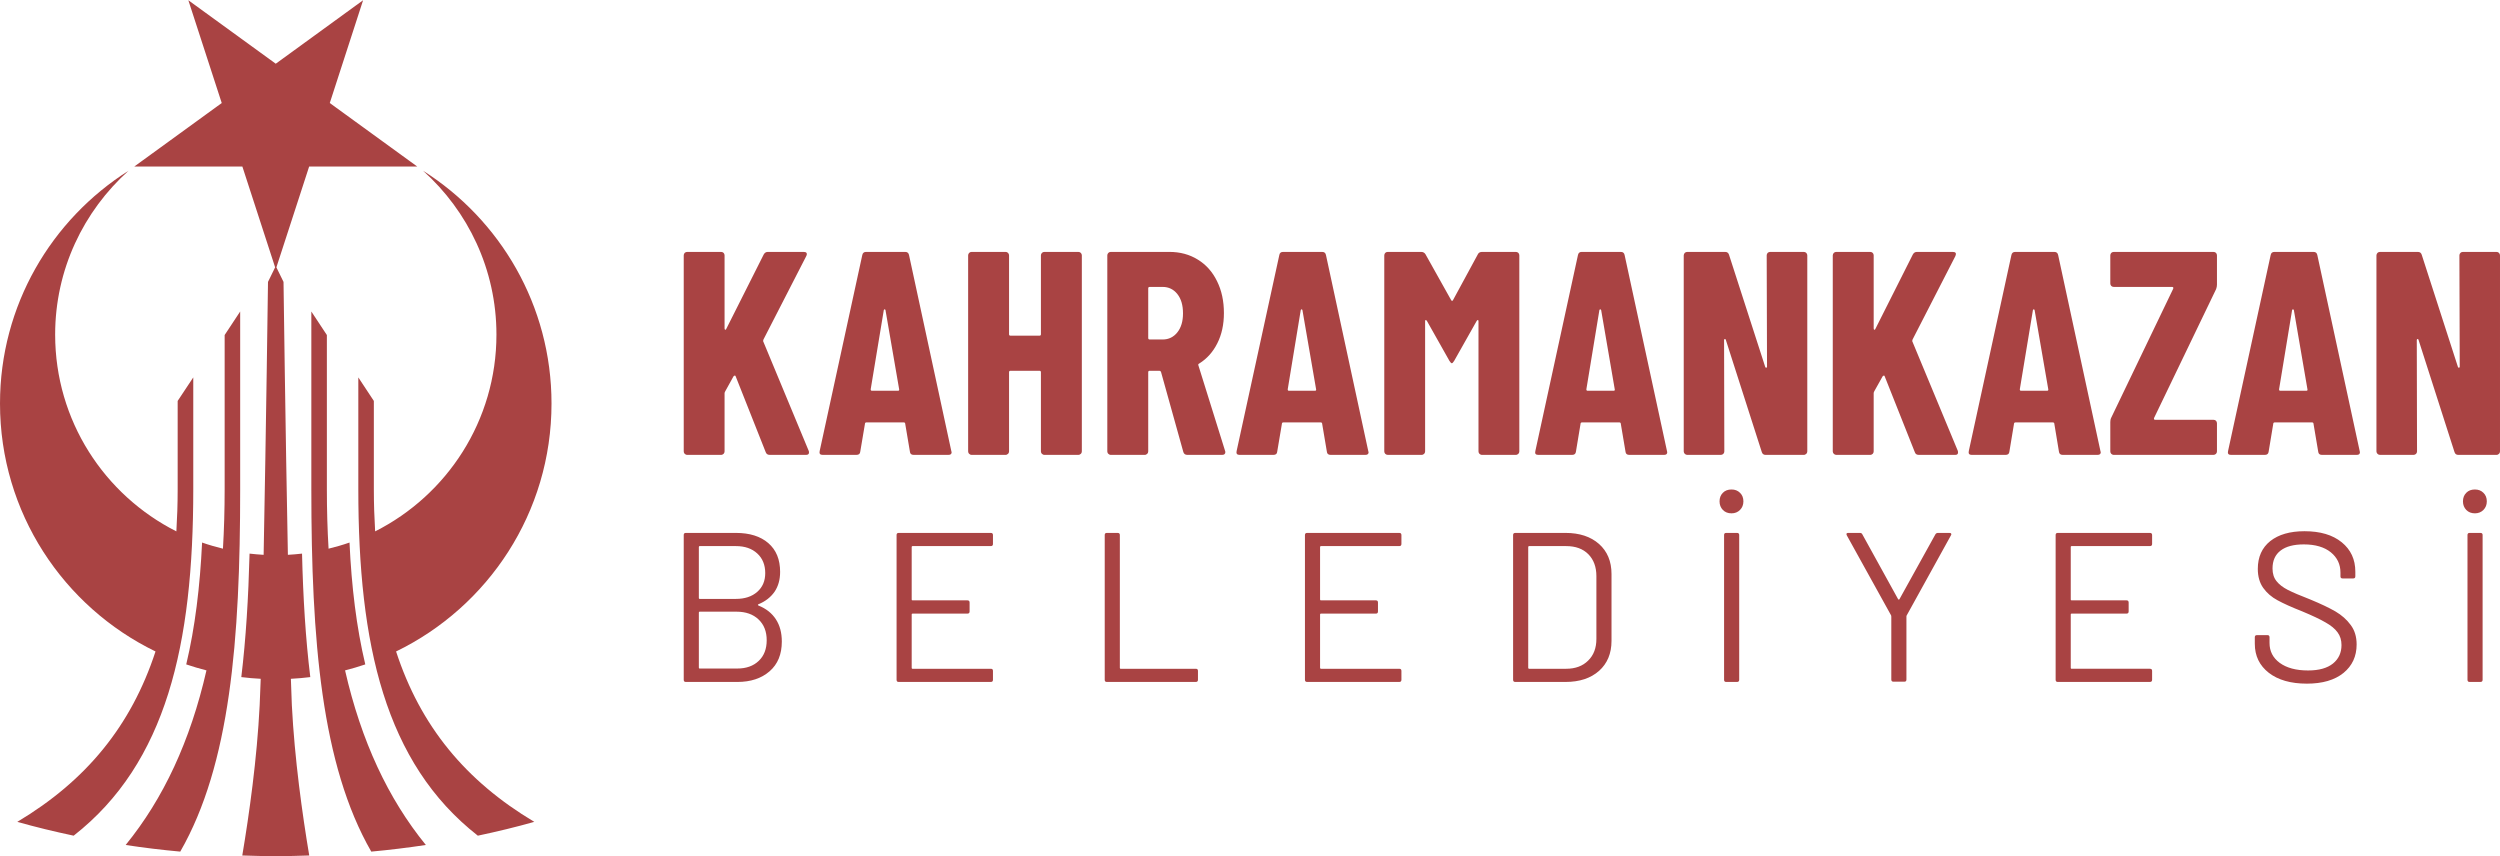
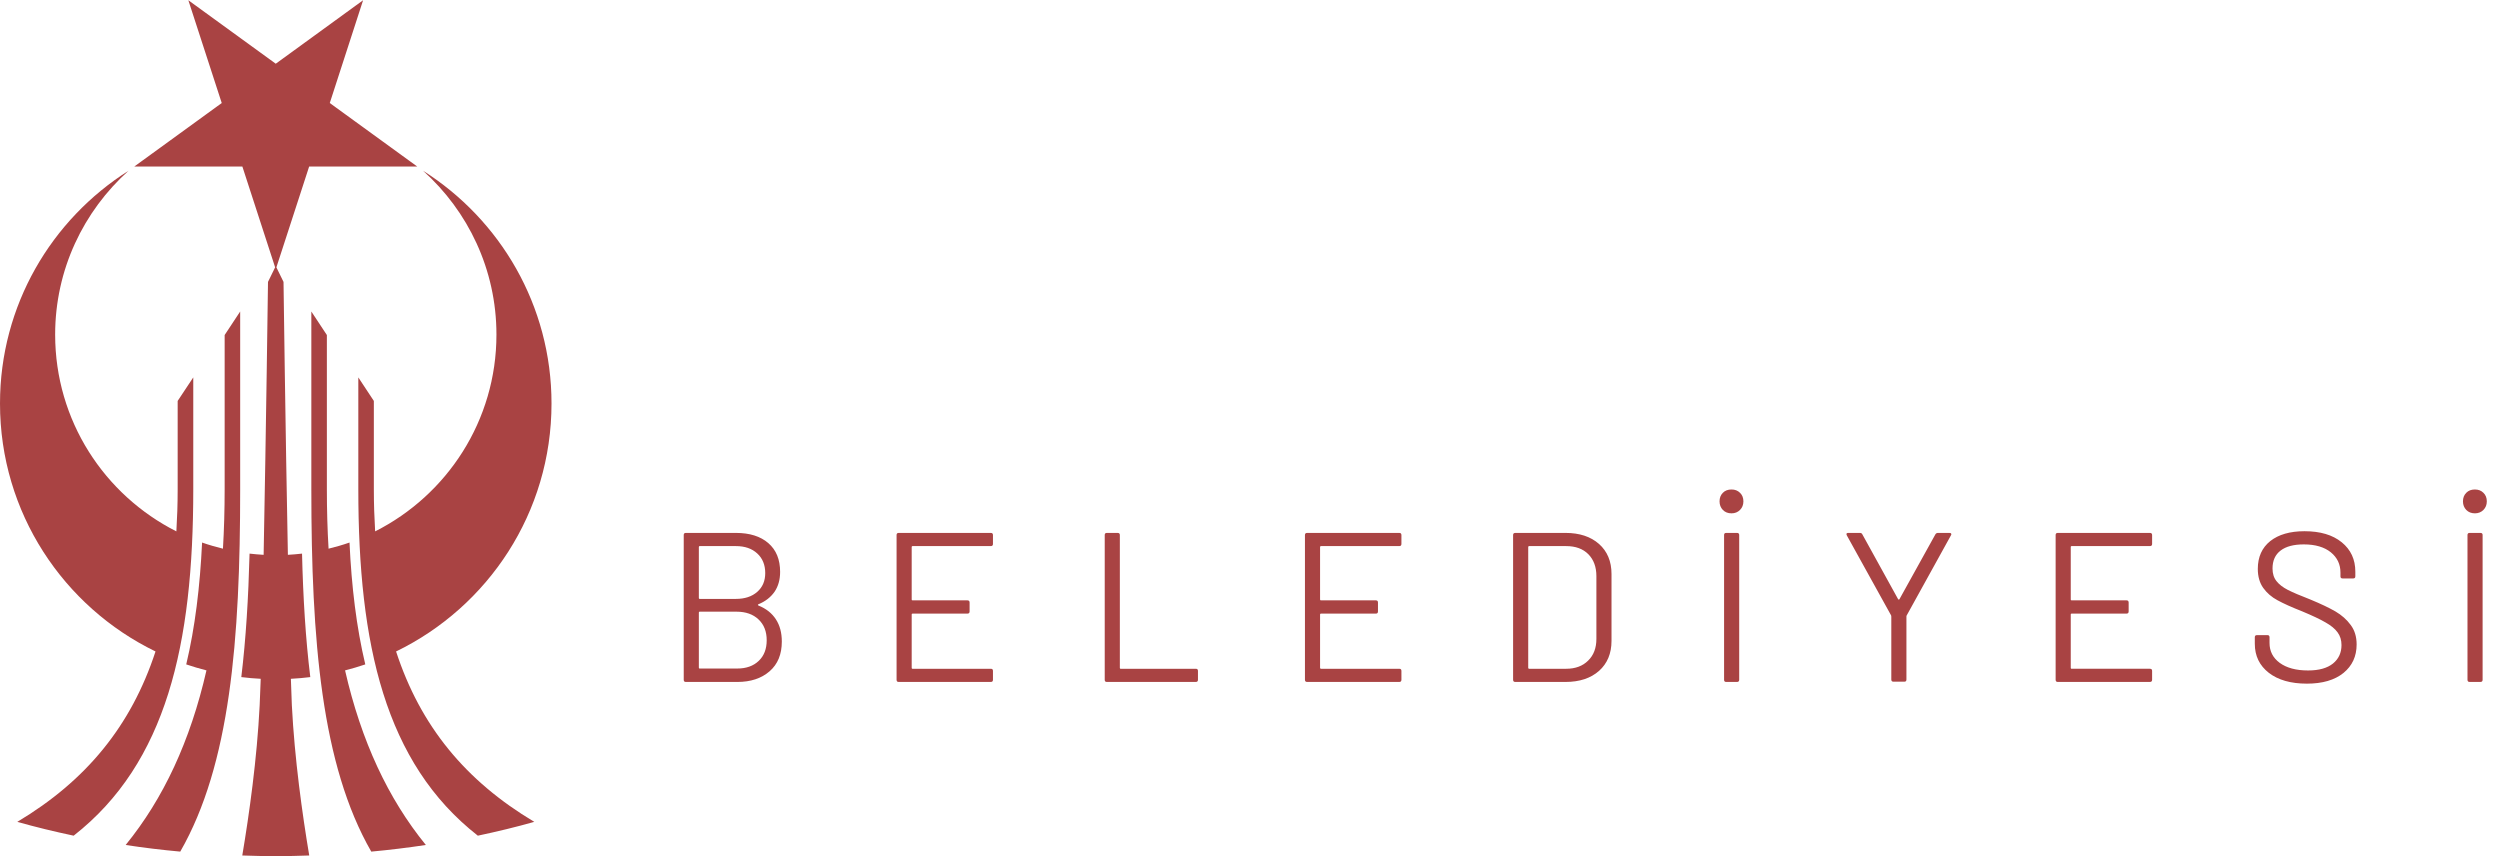
<svg xmlns="http://www.w3.org/2000/svg" xml:space="preserve" width="1880px" height="644px" version="1.1" style="shape-rendering:geometricPrecision; text-rendering:geometricPrecision; image-rendering:optimizeQuality; fill-rule:evenodd; clip-rule:evenodd" viewBox="0 0 309.15 105.84">
  <defs>
    <style type="text/css">
   
    .fil0 {fill:#a94343;fill-rule:nonzero}
   
  </style>
  </defs>
  <g id="Layer_x0020_1">
    <path class="fil0" d="M34.1 7.85l-10.81 -7.85 4.13 12.71 -10.81 7.85 13.36 0 4.13 12.71 4.13 -12.71 13.36 0 -10.81 -7.85 4.12 -12.71 -10.8 7.85zm-1.99 79.34c-0.33,6.64 -1.29,13.44 -2.15,18.57 1.37,0.05 2.75,0.08 4.14,0.08 1.39,0 2.77,-0.03 4.14,-0.08 -0.86,-5.13 -1.81,-11.93 -2.15,-18.57 -0.04,-0.85 -0.08,-1.96 -0.12,-3.28 0.8,-0.04 1.6,-0.11 2.4,-0.21 -0.58,-4.74 -0.89,-9.84 -1.02,-15.27 -0.58,0.07 -1.16,0.11 -1.75,0.15 -0.3,-15.36 -0.54,-33.75 -0.54,-33.75l-0.96 -1.96 0 0 -0.96 1.96c0,0 -0.24,18.39 -0.54,33.75 -0.58,-0.04 -1.17,-0.08 -1.74,-0.15 -0.14,5.43 -0.45,10.53 -1.02,15.27 0.79,0.1 1.59,0.17 2.4,0.21 -0.05,1.32 -0.09,2.43 -0.13,3.28zm-6.58 -4.32c-2,8.75 -5.33,15.87 -9.99,21.59 2.21,0.34 4.46,0.61 6.75,0.82 6.17,-10.74 7.41,-26.16 7.41,-44.79l0 -22 -1.92 2.91 0 19.09c0,2.54 -0.07,4.97 -0.21,7.33 -0.87,-0.22 -1.74,-0.46 -2.58,-0.76 -0.26,5.46 -0.87,10.49 -1.96,15.07 0.82,0.28 1.66,0.52 2.5,0.74zm-6.3 -2.34c-3.01,9.2 -8.58,15.99 -17.09,21.07 2.24,0.64 4.57,1.2 6.97,1.71 11.5,-9 14.79,-23.67 14.79,-42.82l0 -13.85 -1.93 2.91 0 10.94c0,1.8 -0.06,3.51 -0.16,5.19 -8.89,-4.49 -14.99,-13.69 -14.99,-24.33 0,-8.06 3.52,-15.27 9.08,-20.27 -9.55,6.04 -15.9,16.66 -15.9,28.79 0,13.5 7.86,25.14 19.23,30.66zm39.86 22.78c2.4,-0.51 4.73,-1.07 6.98,-1.71 -8.52,-5.08 -14.09,-11.87 -17.09,-21.07 11.37,-5.52 19.22,-17.16 19.22,-30.66 0,-12.13 -6.35,-22.75 -15.89,-28.79 5.56,4.99 9.08,12.21 9.08,20.27 0,10.64 -6.11,19.84 -15,24.33 -0.1,-1.68 -0.16,-3.39 -0.16,-5.19l0 -10.94 -1.92 -2.91 0 13.85c0,19.15 3.28,33.82 14.78,42.82zm-13.18 1.97c-6.17,-10.74 -7.41,-26.16 -7.41,-44.79l0 -22 1.92 2.91 0 19.09c0,2.54 0.07,4.97 0.21,7.33 0.88,-0.22 1.74,-0.46 2.59,-0.76 0.25,5.46 0.86,10.49 1.95,15.07 -0.82,0.28 -1.65,0.52 -2.5,0.74 2,8.75 5.33,15.87 9.99,21.59 -2.2,0.33 -4.46,0.61 -6.75,0.82z" />
    <g id="_1569077697840">
      <path class="fil0" d="M93.79 74.69c-0.09,0.05 -0.09,0.1 0,0.16 0.95,0.38 1.67,0.95 2.16,1.71 0.49,0.75 0.73,1.67 0.73,2.74 0,1.58 -0.5,2.8 -1.51,3.68 -1.01,0.88 -2.34,1.32 -3.99,1.32l-6.37 0c-0.18,0 -0.26,-0.09 -0.26,-0.27l0 -17.9c0,-0.17 0.08,-0.26 0.26,-0.26l6.19 0c1.7,0 3.04,0.42 4.01,1.26 0.98,0.85 1.46,2.03 1.46,3.56 0,0.96 -0.23,1.78 -0.69,2.46 -0.47,0.67 -1.13,1.19 -1.99,1.54zm-7.27 -7.19c-0.07,0 -0.1,0.04 -0.1,0.11l0 6.31c0,0.08 0.03,0.11 0.1,0.11l4.48 0c1.1,0 1.98,-0.29 2.64,-0.87 0.66,-0.58 0.99,-1.35 0.99,-2.32 0,-1.01 -0.33,-1.83 -0.99,-2.43 -0.66,-0.61 -1.54,-0.91 -2.64,-0.91l-4.48 0zm4.66 15.14c1.11,0 1.99,-0.32 2.65,-0.95 0.66,-0.63 0.98,-1.48 0.98,-2.55 0,-1.07 -0.33,-1.93 -1.01,-2.57 -0.67,-0.64 -1.58,-0.96 -2.72,-0.96l-4.56 0c-0.07,0 -0.1,0.03 -0.1,0.11l0 6.81c0,0.07 0.03,0.11 0.1,0.11l4.66 0zm31.61 -15.4c0,0.17 -0.09,0.26 -0.26,0.26l-9.69 0c-0.07,0 -0.1,0.04 -0.1,0.11l0 6.5c0,0.07 0.03,0.1 0.1,0.1l6.79 0c0.18,0 0.27,0.09 0.27,0.27l0 1.1c0,0.18 -0.09,0.27 -0.27,0.27l-6.79 0c-0.07,0 -0.1,0.03 -0.1,0.1l0 6.61c0,0.07 0.03,0.11 0.1,0.11l9.69 0c0.17,0 0.26,0.08 0.26,0.26l0 1.1c0,0.18 -0.09,0.27 -0.26,0.27l-11.4 0c-0.18,0 -0.26,-0.09 -0.26,-0.27l0 -17.9c0,-0.17 0.08,-0.26 0.26,-0.26l11.4 0c0.17,0 0.26,0.09 0.26,0.26l0 1.11zm14.08 17.06c-0.18,0 -0.26,-0.09 -0.26,-0.27l0 -17.9c0,-0.17 0.08,-0.26 0.26,-0.26l1.34 0c0.18,0 0.27,0.09 0.27,0.26l0 16.43c0,0.07 0.03,0.11 0.1,0.11l9.29 0c0.18,0 0.27,0.08 0.27,0.26l0 1.1c0,0.18 -0.09,0.27 -0.27,0.27l-11 0zm36.43 -17.06c0,0.17 -0.09,0.26 -0.26,0.26l-9.69 0c-0.07,0 -0.11,0.04 -0.11,0.11l0 6.5c0,0.07 0.04,0.1 0.11,0.1l6.79 0c0.18,0 0.26,0.09 0.26,0.27l0 1.1c0,0.18 -0.08,0.27 -0.26,0.27l-6.79 0c-0.07,0 -0.11,0.03 -0.11,0.1l0 6.61c0,0.07 0.04,0.11 0.11,0.11l9.69 0c0.17,0 0.26,0.08 0.26,0.26l0 1.1c0,0.18 -0.09,0.27 -0.26,0.27l-11.4 0c-0.18,0 -0.27,-0.09 -0.27,-0.27l0 -17.9c0,-0.17 0.09,-0.26 0.27,-0.26l11.4 0c0.17,0 0.26,0.09 0.26,0.26l0 1.11zm14.08 17.06c-0.18,0 -0.27,-0.09 -0.27,-0.27l0 -17.9c0,-0.17 0.09,-0.26 0.27,-0.26l6.21 0c1.74,0 3.12,0.46 4.15,1.37 1.02,0.91 1.54,2.15 1.54,3.71l0 8.27c0,1.56 -0.52,2.8 -1.54,3.71 -1.03,0.91 -2.41,1.37 -4.15,1.37l-6.21 0zm1.6 -1.74c0,0.07 0.04,0.11 0.11,0.11l4.58 0c1.14,0 2.05,-0.34 2.72,-1.01 0.68,-0.66 1.02,-1.56 1.02,-2.68l0 -7.77c0,-1.14 -0.34,-2.04 -1,-2.71 -0.67,-0.67 -1.58,-1 -2.74,-1l-4.58 0c-0.07,0 -0.11,0.04 -0.11,0.11l0 14.95zm24.48 1.74c-0.18,0 -0.26,-0.09 -0.26,-0.27l0 -17.9c0,-0.17 0.08,-0.26 0.26,-0.26l1.34 0c0.18,0 0.27,0.09 0.27,0.26l0 17.9c0,0.18 -0.09,0.27 -0.27,0.27l-1.34 0zm0.66 -20.85c-0.44,0 -0.8,-0.14 -1.07,-0.42 -0.27,-0.28 -0.41,-0.64 -0.41,-1.06 0,-0.44 0.14,-0.79 0.41,-1.06 0.27,-0.28 0.63,-0.41 1.07,-0.41 0.42,0 0.77,0.13 1.05,0.41 0.28,0.27 0.42,0.62 0.42,1.06 0,0.42 -0.14,0.78 -0.42,1.06 -0.28,0.28 -0.63,0.42 -1.05,0.42zm20.03 20.82c-0.18,0 -0.27,-0.09 -0.27,-0.26l0 -7.79c0,-0.07 -0.01,-0.12 -0.02,-0.14l-5.48 -9.9c-0.03,-0.07 -0.05,-0.12 -0.05,-0.15 0,-0.11 0.08,-0.16 0.23,-0.16l1.43 0c0.15,0 0.26,0.06 0.31,0.18l4.43 8.03c0.01,0.02 0.04,0.03 0.07,0.03 0.04,0 0.07,-0.01 0.08,-0.03l4.45 -8.03c0.07,-0.12 0.18,-0.18 0.32,-0.18l1.42 0c0.11,0 0.18,0.03 0.21,0.09 0.04,0.06 0.03,0.14 -0.03,0.22l-5.47 9.9c-0.02,0.02 -0.03,0.07 -0.03,0.14l0 7.79c0,0.17 -0.09,0.26 -0.26,0.26l-1.34 0zm31.98 -17.03c0,0.17 -0.09,0.26 -0.27,0.26l-9.69 0c-0.07,0 -0.1,0.04 -0.1,0.11l0 6.5c0,0.07 0.03,0.1 0.1,0.1l6.8 0c0.17,0 0.26,0.09 0.26,0.27l0 1.1c0,0.18 -0.09,0.27 -0.26,0.27l-6.8 0c-0.07,0 -0.1,0.03 -0.1,0.1l0 6.61c0,0.07 0.03,0.11 0.1,0.11l9.69 0c0.18,0 0.27,0.08 0.27,0.26l0 1.1c0,0.18 -0.09,0.27 -0.27,0.27l-11.4 0c-0.17,0 -0.26,-0.09 -0.26,-0.27l0 -17.9c0,-0.17 0.09,-0.26 0.26,-0.26l11.4 0c0.18,0 0.27,0.09 0.27,0.26l0 1.11zm19.13 17.27c-1.98,0 -3.55,-0.45 -4.7,-1.34 -1.15,-0.9 -1.73,-2.09 -1.73,-3.59l0 -0.81c0,-0.18 0.09,-0.26 0.27,-0.26l1.29 0c0.17,0 0.26,0.08 0.26,0.26l0 0.71c0,1.02 0.42,1.84 1.26,2.46 0.85,0.62 2.01,0.94 3.51,0.94 1.35,0 2.37,-0.29 3.08,-0.86 0.7,-0.57 1.05,-1.33 1.05,-2.28 0,-0.61 -0.16,-1.14 -0.49,-1.58 -0.32,-0.44 -0.82,-0.85 -1.5,-1.23 -0.67,-0.39 -1.63,-0.84 -2.85,-1.35 -1.32,-0.52 -2.34,-0.98 -3.07,-1.38 -0.73,-0.39 -1.32,-0.9 -1.77,-1.53 -0.44,-0.62 -0.67,-1.4 -0.67,-2.35 0,-1.48 0.52,-2.62 1.54,-3.44 1.03,-0.81 2.44,-1.22 4.23,-1.22 1.95,0 3.48,0.45 4.61,1.37 1.12,0.91 1.68,2.12 1.68,3.63l0 0.58c0,0.18 -0.09,0.26 -0.26,0.26l-1.32 0c-0.17,0 -0.26,-0.08 -0.26,-0.26l0 -0.47c0,-1.02 -0.4,-1.86 -1.2,-2.51 -0.8,-0.64 -1.91,-0.97 -3.33,-0.97 -1.25,0 -2.2,0.25 -2.87,0.76 -0.67,0.51 -1,1.25 -1,2.22 0,0.63 0.16,1.15 0.49,1.56 0.32,0.41 0.79,0.77 1.39,1.08 0.61,0.31 1.54,0.71 2.81,1.2 1.28,0.53 2.31,1.02 3.09,1.47 0.78,0.46 1.41,1.02 1.89,1.68 0.49,0.65 0.73,1.46 0.73,2.4 0,1.48 -0.55,2.65 -1.63,3.53 -1.09,0.88 -2.6,1.32 -4.53,1.32zm20.13 -0.21c-0.17,0 -0.26,-0.09 -0.26,-0.27l0 -17.9c0,-0.17 0.09,-0.26 0.26,-0.26l1.34 0c0.18,0 0.27,0.09 0.27,0.26l0 17.9c0,0.18 -0.09,0.27 -0.27,0.27l-1.34 0zm0.66 -20.85c-0.44,0 -0.8,-0.14 -1.07,-0.42 -0.27,-0.28 -0.41,-0.64 -0.41,-1.06 0,-0.44 0.14,-0.79 0.41,-1.06 0.27,-0.28 0.63,-0.41 1.07,-0.41 0.42,0 0.77,0.13 1.05,0.41 0.28,0.27 0.42,0.62 0.42,1.06 0,0.42 -0.14,0.78 -0.42,1.06 -0.28,0.28 -0.63,0.42 -1.05,0.42z" />
-       <path class="fil0" d="M84.98 56.22c-0.12,0 -0.22,-0.05 -0.31,-0.13 -0.08,-0.08 -0.12,-0.19 -0.12,-0.3l0 -24.24c0,-0.12 0.04,-0.22 0.12,-0.31 0.09,-0.08 0.19,-0.12 0.31,-0.12l4.19 0c0.12,0 0.22,0.04 0.31,0.12 0.08,0.09 0.12,0.19 0.12,0.31l0 9.03c0,0.1 0.03,0.15 0.09,0.16 0.06,0.02 0.1,-0.03 0.13,-0.12l4.62 -9.18c0.12,-0.22 0.29,-0.32 0.51,-0.32l4.44 0c0.17,0 0.28,0.04 0.34,0.12 0.06,0.09 0.06,0.21 -0.02,0.38l-5.3 10.33c-0.03,0.09 -0.04,0.16 -0.04,0.21l5.63 13.55c0.03,0.05 0.04,0.12 0.04,0.22 0,0.19 -0.12,0.29 -0.36,0.29l-4.48 0c-0.27,0 -0.43,-0.11 -0.51,-0.33l-3.72 -9.39c-0.03,-0.07 -0.06,-0.1 -0.11,-0.09 -0.05,0.01 -0.1,0.04 -0.15,0.09l-1.03 1.86c-0.05,0.1 -0.08,0.17 -0.08,0.22l0 7.21c0,0.11 -0.04,0.22 -0.12,0.3 -0.09,0.08 -0.19,0.13 -0.31,0.13l-4.19 0zm28 0c-0.29,0 -0.44,-0.14 -0.46,-0.4l-0.58 -3.44c0,-0.12 -0.07,-0.18 -0.21,-0.18l-4.56 0c-0.14,0 -0.21,0.06 -0.21,0.18l-0.58 3.44c-0.02,0.26 -0.18,0.4 -0.46,0.4l-4.2 0c-0.31,0 -0.43,-0.16 -0.36,-0.47l5.27 -24.24c0.05,-0.26 0.21,-0.39 0.47,-0.39l4.84 0c0.26,0 0.42,0.13 0.47,0.39l5.23 24.24 0.04 0.14c0,0.22 -0.13,0.33 -0.4,0.33l-4.3 0zm-5.31 -8.11c0,0.12 0.05,0.18 0.15,0.18l3.23 0c0.11,0 0.16,-0.06 0.14,-0.18l-1.69 -9.79c-0.02,-0.07 -0.06,-0.1 -0.1,-0.1 -0.05,0 -0.09,0.03 -0.11,0.1l-1.62 9.79zm21.05 -16.56c0,-0.12 0.04,-0.22 0.13,-0.31 0.08,-0.08 0.18,-0.12 0.3,-0.12l4.2 0c0.12,0 0.22,0.04 0.3,0.12 0.09,0.09 0.13,0.19 0.13,0.31l0 24.24c0,0.11 -0.04,0.22 -0.13,0.3 -0.08,0.08 -0.18,0.13 -0.3,0.13l-4.2 0c-0.12,0 -0.22,-0.05 -0.3,-0.13 -0.09,-0.08 -0.13,-0.19 -0.13,-0.3l0 -9.79c0,-0.12 -0.06,-0.18 -0.18,-0.18l-3.58 0c-0.12,0 -0.18,0.06 -0.18,0.18l0 9.79c0,0.11 -0.04,0.22 -0.13,0.3 -0.08,0.08 -0.18,0.13 -0.3,0.13l-4.2 0c-0.12,0 -0.22,-0.05 -0.3,-0.13 -0.09,-0.08 -0.13,-0.19 -0.13,-0.3l0 -24.24c0,-0.12 0.04,-0.22 0.13,-0.31 0.08,-0.08 0.18,-0.12 0.3,-0.12l4.2 0c0.12,0 0.22,0.04 0.3,0.12 0.09,0.09 0.13,0.19 0.13,0.31l0 9.75c0,0.12 0.06,0.18 0.18,0.18l3.58 0c0.12,0 0.18,-0.06 0.18,-0.18l0 -9.75zm18.11 24.67c-0.26,0 -0.43,-0.12 -0.5,-0.36l-2.76 -9.9c-0.05,-0.1 -0.11,-0.14 -0.18,-0.14l-1.22 0c-0.12,0 -0.18,0.06 -0.18,0.18l0 9.79c0,0.11 -0.04,0.22 -0.13,0.3 -0.08,0.08 -0.18,0.13 -0.3,0.13l-4.2 0c-0.12,0 -0.22,-0.05 -0.3,-0.13 -0.09,-0.08 -0.13,-0.19 -0.13,-0.3l0 -24.24c0,-0.12 0.04,-0.22 0.13,-0.31 0.08,-0.08 0.18,-0.12 0.3,-0.12l7.25 0c1.31,0 2.48,0.31 3.51,0.95 1.03,0.63 1.82,1.52 2.38,2.67 0.57,1.15 0.85,2.46 0.85,3.94 0,1.41 -0.27,2.66 -0.81,3.73 -0.54,1.08 -1.28,1.91 -2.24,2.51 -0.05,0.02 -0.08,0.05 -0.11,0.09 -0.02,0.04 -0.02,0.08 0,0.13l3.3 10.57 0.04 0.15c0,0.24 -0.14,0.36 -0.4,0.36l-4.3 0zm-4.66 -20.77c-0.12,0 -0.18,0.06 -0.18,0.18l0 6.14c0,0.11 0.06,0.18 0.18,0.18l1.61 0c0.74,0 1.35,-0.3 1.81,-0.88 0.47,-0.59 0.7,-1.37 0.7,-2.35 0,-1.01 -0.23,-1.8 -0.7,-2.39 -0.46,-0.58 -1.07,-0.88 -1.81,-0.88l-1.61 0zm22.37 20.77c-0.28,0 -0.44,-0.14 -0.46,-0.4l-0.58 -3.44c0,-0.12 -0.07,-0.18 -0.21,-0.18l-4.56 0c-0.14,0 -0.21,0.06 -0.21,0.18l-0.58 3.44c-0.02,0.26 -0.17,0.4 -0.46,0.4l-4.2 0c-0.31,0 -0.43,-0.16 -0.36,-0.47l5.28 -24.24c0.04,-0.26 0.2,-0.39 0.46,-0.39l4.84 0c0.27,0 0.42,0.13 0.47,0.39l5.23 24.24 0.04 0.14c0,0.22 -0.13,0.33 -0.4,0.33l-4.3 0zm-5.3 -8.11c0,0.12 0.04,0.18 0.14,0.18l3.23 0c0.12,0 0.16,-0.06 0.14,-0.18l-1.69 -9.79c-0.02,-0.07 -0.06,-0.1 -0.1,-0.1 -0.05,0 -0.09,0.03 -0.11,0.1l-1.61 9.79zm23.52 -16.71c0.09,-0.19 0.27,-0.28 0.53,-0.28l4.16 0c0.12,0 0.22,0.04 0.31,0.12 0.08,0.09 0.12,0.19 0.12,0.31l0 24.24c0,0.11 -0.04,0.22 -0.12,0.3 -0.09,0.08 -0.19,0.13 -0.31,0.13l-4.19 0c-0.12,0 -0.22,-0.05 -0.31,-0.13 -0.08,-0.08 -0.12,-0.19 -0.12,-0.3l0 -16.1c0,-0.1 -0.03,-0.15 -0.07,-0.15 -0.05,0 -0.1,0.04 -0.15,0.11l-2.79 4.95c-0.12,0.19 -0.22,0.29 -0.29,0.29 -0.07,0 -0.17,-0.1 -0.29,-0.29l-2.79 -4.95c-0.05,-0.07 -0.1,-0.11 -0.15,-0.11 -0.04,0 -0.07,0.05 -0.07,0.15l0 16.1c0,0.11 -0.04,0.22 -0.12,0.3 -0.09,0.08 -0.19,0.13 -0.31,0.13l-4.19 0c-0.12,0 -0.23,-0.05 -0.31,-0.13 -0.08,-0.08 -0.12,-0.19 -0.12,-0.3l0 -24.24c0,-0.12 0.04,-0.22 0.12,-0.31 0.08,-0.08 0.19,-0.12 0.31,-0.12l4.12 0c0.24,0 0.42,0.09 0.54,0.28l3.19 5.7c0.07,0.1 0.14,0.1 0.21,0l3.09 -5.7zm18.71 24.82c-0.28,0 -0.44,-0.14 -0.46,-0.4l-0.58 -3.44c0,-0.12 -0.07,-0.18 -0.21,-0.18l-4.55 0c-0.15,0 -0.22,0.06 -0.22,0.18l-0.57 3.44c-0.03,0.26 -0.18,0.4 -0.47,0.4l-4.19 0c-0.32,0 -0.44,-0.16 -0.36,-0.47l5.27 -24.24c0.05,-0.26 0.2,-0.39 0.46,-0.39l4.84 0c0.27,0 0.42,0.13 0.47,0.39l5.24 24.24 0.03 0.14c0,0.22 -0.13,0.33 -0.39,0.33l-4.31 0zm-5.3 -8.11c0,0.12 0.05,0.18 0.14,0.18l3.23 0c0.12,0 0.17,-0.06 0.14,-0.18l-1.68 -9.79c-0.03,-0.07 -0.06,-0.1 -0.11,-0.1 -0.05,0 -0.09,0.03 -0.11,0.1l-1.61 9.79zm22.3 -16.56c0,-0.12 0.04,-0.22 0.12,-0.31 0.09,-0.08 0.19,-0.12 0.31,-0.12l4.16 0c0.12,0 0.22,0.04 0.3,0.12 0.09,0.09 0.13,0.19 0.13,0.31l0 24.24c0,0.11 -0.04,0.22 -0.13,0.3 -0.08,0.08 -0.18,0.13 -0.3,0.13l-4.73 0c-0.24,0 -0.4,-0.12 -0.47,-0.36l-4.45 -13.88c-0.02,-0.07 -0.06,-0.1 -0.12,-0.09 -0.06,0.01 -0.09,0.06 -0.09,0.13l0.03 13.77c0,0.11 -0.04,0.22 -0.12,0.3 -0.08,0.08 -0.19,0.13 -0.31,0.13l-4.16 0c-0.11,0 -0.22,-0.05 -0.3,-0.13 -0.08,-0.08 -0.13,-0.19 -0.13,-0.3l0 -24.24c0,-0.12 0.05,-0.22 0.13,-0.31 0.08,-0.08 0.19,-0.12 0.3,-0.12l4.7 0c0.24,0 0.4,0.12 0.47,0.35l4.48 13.88c0.02,0.07 0.07,0.1 0.13,0.09 0.06,-0.01 0.09,-0.05 0.09,-0.12l-0.04 -13.77zm8.6 24.67c-0.11,0 -0.22,-0.05 -0.3,-0.13 -0.08,-0.08 -0.13,-0.19 -0.13,-0.3l0 -24.24c0,-0.12 0.05,-0.22 0.13,-0.31 0.08,-0.08 0.19,-0.12 0.3,-0.12l4.2 0c0.12,0 0.22,0.04 0.31,0.12 0.08,0.09 0.12,0.19 0.12,0.31l0 9.03c0,0.1 0.03,0.15 0.09,0.16 0.06,0.02 0.1,-0.03 0.13,-0.12l4.62 -9.18c0.12,-0.22 0.29,-0.32 0.5,-0.32l4.45 0c0.17,0 0.28,0.04 0.34,0.12 0.06,0.09 0.05,0.21 -0.02,0.38l-5.3 10.33c-0.03,0.09 -0.04,0.16 -0.04,0.21l5.63 13.55c0.02,0.05 0.03,0.12 0.03,0.22 0,0.19 -0.11,0.29 -0.35,0.29l-4.49 0c-0.26,0 -0.43,-0.11 -0.5,-0.33l-3.73 -9.39c-0.02,-0.07 -0.06,-0.1 -0.1,-0.09 -0.05,0.01 -0.1,0.04 -0.15,0.09l-1.04 1.86c-0.05,0.1 -0.07,0.17 -0.07,0.22l0 7.21c0,0.11 -0.04,0.22 -0.12,0.3 -0.09,0.08 -0.19,0.13 -0.31,0.13l-4.2 0zm28.01 0c-0.29,0 -0.44,-0.14 -0.47,-0.4l-0.57 -3.44c0,-0.12 -0.07,-0.18 -0.22,-0.18l-4.55 0c-0.14,0 -0.22,0.06 -0.22,0.18l-0.57 3.44c-0.02,0.26 -0.18,0.4 -0.46,0.4l-4.2 0c-0.31,0 -0.43,-0.16 -0.36,-0.47l5.27 -24.24c0.05,-0.26 0.21,-0.39 0.47,-0.39l4.84 0c0.26,0 0.42,0.13 0.47,0.39l5.23 24.24 0.04 0.14c0,0.22 -0.14,0.33 -0.4,0.33l-4.3 0zm-5.31 -8.11c0,0.12 0.05,0.18 0.15,0.18l3.22 0c0.12,0 0.17,-0.06 0.15,-0.18l-1.69 -9.79c-0.02,-0.07 -0.06,-0.1 -0.11,-0.1 -0.04,0 -0.08,0.03 -0.1,0.1l-1.62 9.79zm11.62 8.11c-0.12,0 -0.22,-0.05 -0.31,-0.13 -0.08,-0.08 -0.12,-0.19 -0.12,-0.3l0 -3.63c0,-0.19 0.03,-0.37 0.11,-0.53l7.67 -15.96c0.02,-0.07 0.02,-0.13 0,-0.16 -0.02,-0.04 -0.07,-0.06 -0.14,-0.06l-7.21 0c-0.12,0 -0.22,-0.04 -0.31,-0.12 -0.08,-0.08 -0.12,-0.19 -0.12,-0.31l0 -3.47c0,-0.12 0.04,-0.22 0.12,-0.31 0.09,-0.08 0.19,-0.12 0.31,-0.12l12.33 0c0.12,0 0.23,0.04 0.31,0.12 0.08,0.09 0.12,0.19 0.12,0.31l0 3.62c0,0.17 -0.03,0.34 -0.1,0.54l-7.68 15.95c-0.02,0.07 -0.02,0.13 0,0.16 0.03,0.04 0.07,0.06 0.15,0.06l7.2 0c0.12,0 0.23,0.04 0.31,0.12 0.08,0.09 0.12,0.19 0.12,0.31l0 3.48c0,0.11 -0.04,0.22 -0.12,0.3 -0.08,0.08 -0.19,0.13 -0.31,0.13l-12.33 0zm25.74 0c-0.28,0 -0.44,-0.14 -0.46,-0.4l-0.58 -3.44c0,-0.12 -0.07,-0.18 -0.21,-0.18l-4.55 0c-0.15,0 -0.22,0.06 -0.22,0.18l-0.57 3.44c-0.03,0.26 -0.18,0.4 -0.47,0.4l-4.19 0c-0.32,0 -0.43,-0.16 -0.36,-0.47l5.27 -24.24c0.05,-0.26 0.2,-0.39 0.46,-0.39l4.84 0c0.27,0 0.42,0.13 0.47,0.39l5.24 24.24 0.03 0.14c0,0.22 -0.13,0.33 -0.39,0.33l-4.31 0zm-5.3 -8.11c0,0.12 0.05,0.18 0.14,0.18l3.23 0c0.12,0 0.17,-0.06 0.14,-0.18l-1.68 -9.79c-0.03,-0.07 -0.06,-0.1 -0.11,-0.1 -0.05,0 -0.09,0.03 -0.11,0.1l-1.61 9.79zm22.3 -16.56c0,-0.12 0.04,-0.22 0.13,-0.31 0.08,-0.08 0.18,-0.12 0.3,-0.12l4.16 0c0.12,0 0.22,0.04 0.3,0.12 0.09,0.09 0.13,0.19 0.13,0.31l0 24.24c0,0.11 -0.04,0.22 -0.13,0.3 -0.08,0.08 -0.18,0.13 -0.3,0.13l-4.73 0c-0.24,0 -0.4,-0.12 -0.47,-0.36l-4.45 -13.88c-0.02,-0.07 -0.06,-0.1 -0.12,-0.09 -0.06,0.01 -0.09,0.06 -0.09,0.13l0.03 13.77c0,0.11 -0.04,0.22 -0.12,0.3 -0.08,0.08 -0.19,0.13 -0.31,0.13l-4.15 0c-0.12,0 -0.23,-0.05 -0.31,-0.13 -0.08,-0.08 -0.13,-0.19 -0.13,-0.3l0 -24.24c0,-0.12 0.05,-0.22 0.13,-0.31 0.08,-0.08 0.19,-0.12 0.31,-0.12l4.69 0c0.24,0 0.4,0.12 0.47,0.35l4.48 13.88c0.02,0.07 0.07,0.1 0.13,0.09 0.06,-0.01 0.09,-0.05 0.09,-0.12l-0.04 -13.77z" />
    </g>
  </g>
</svg>